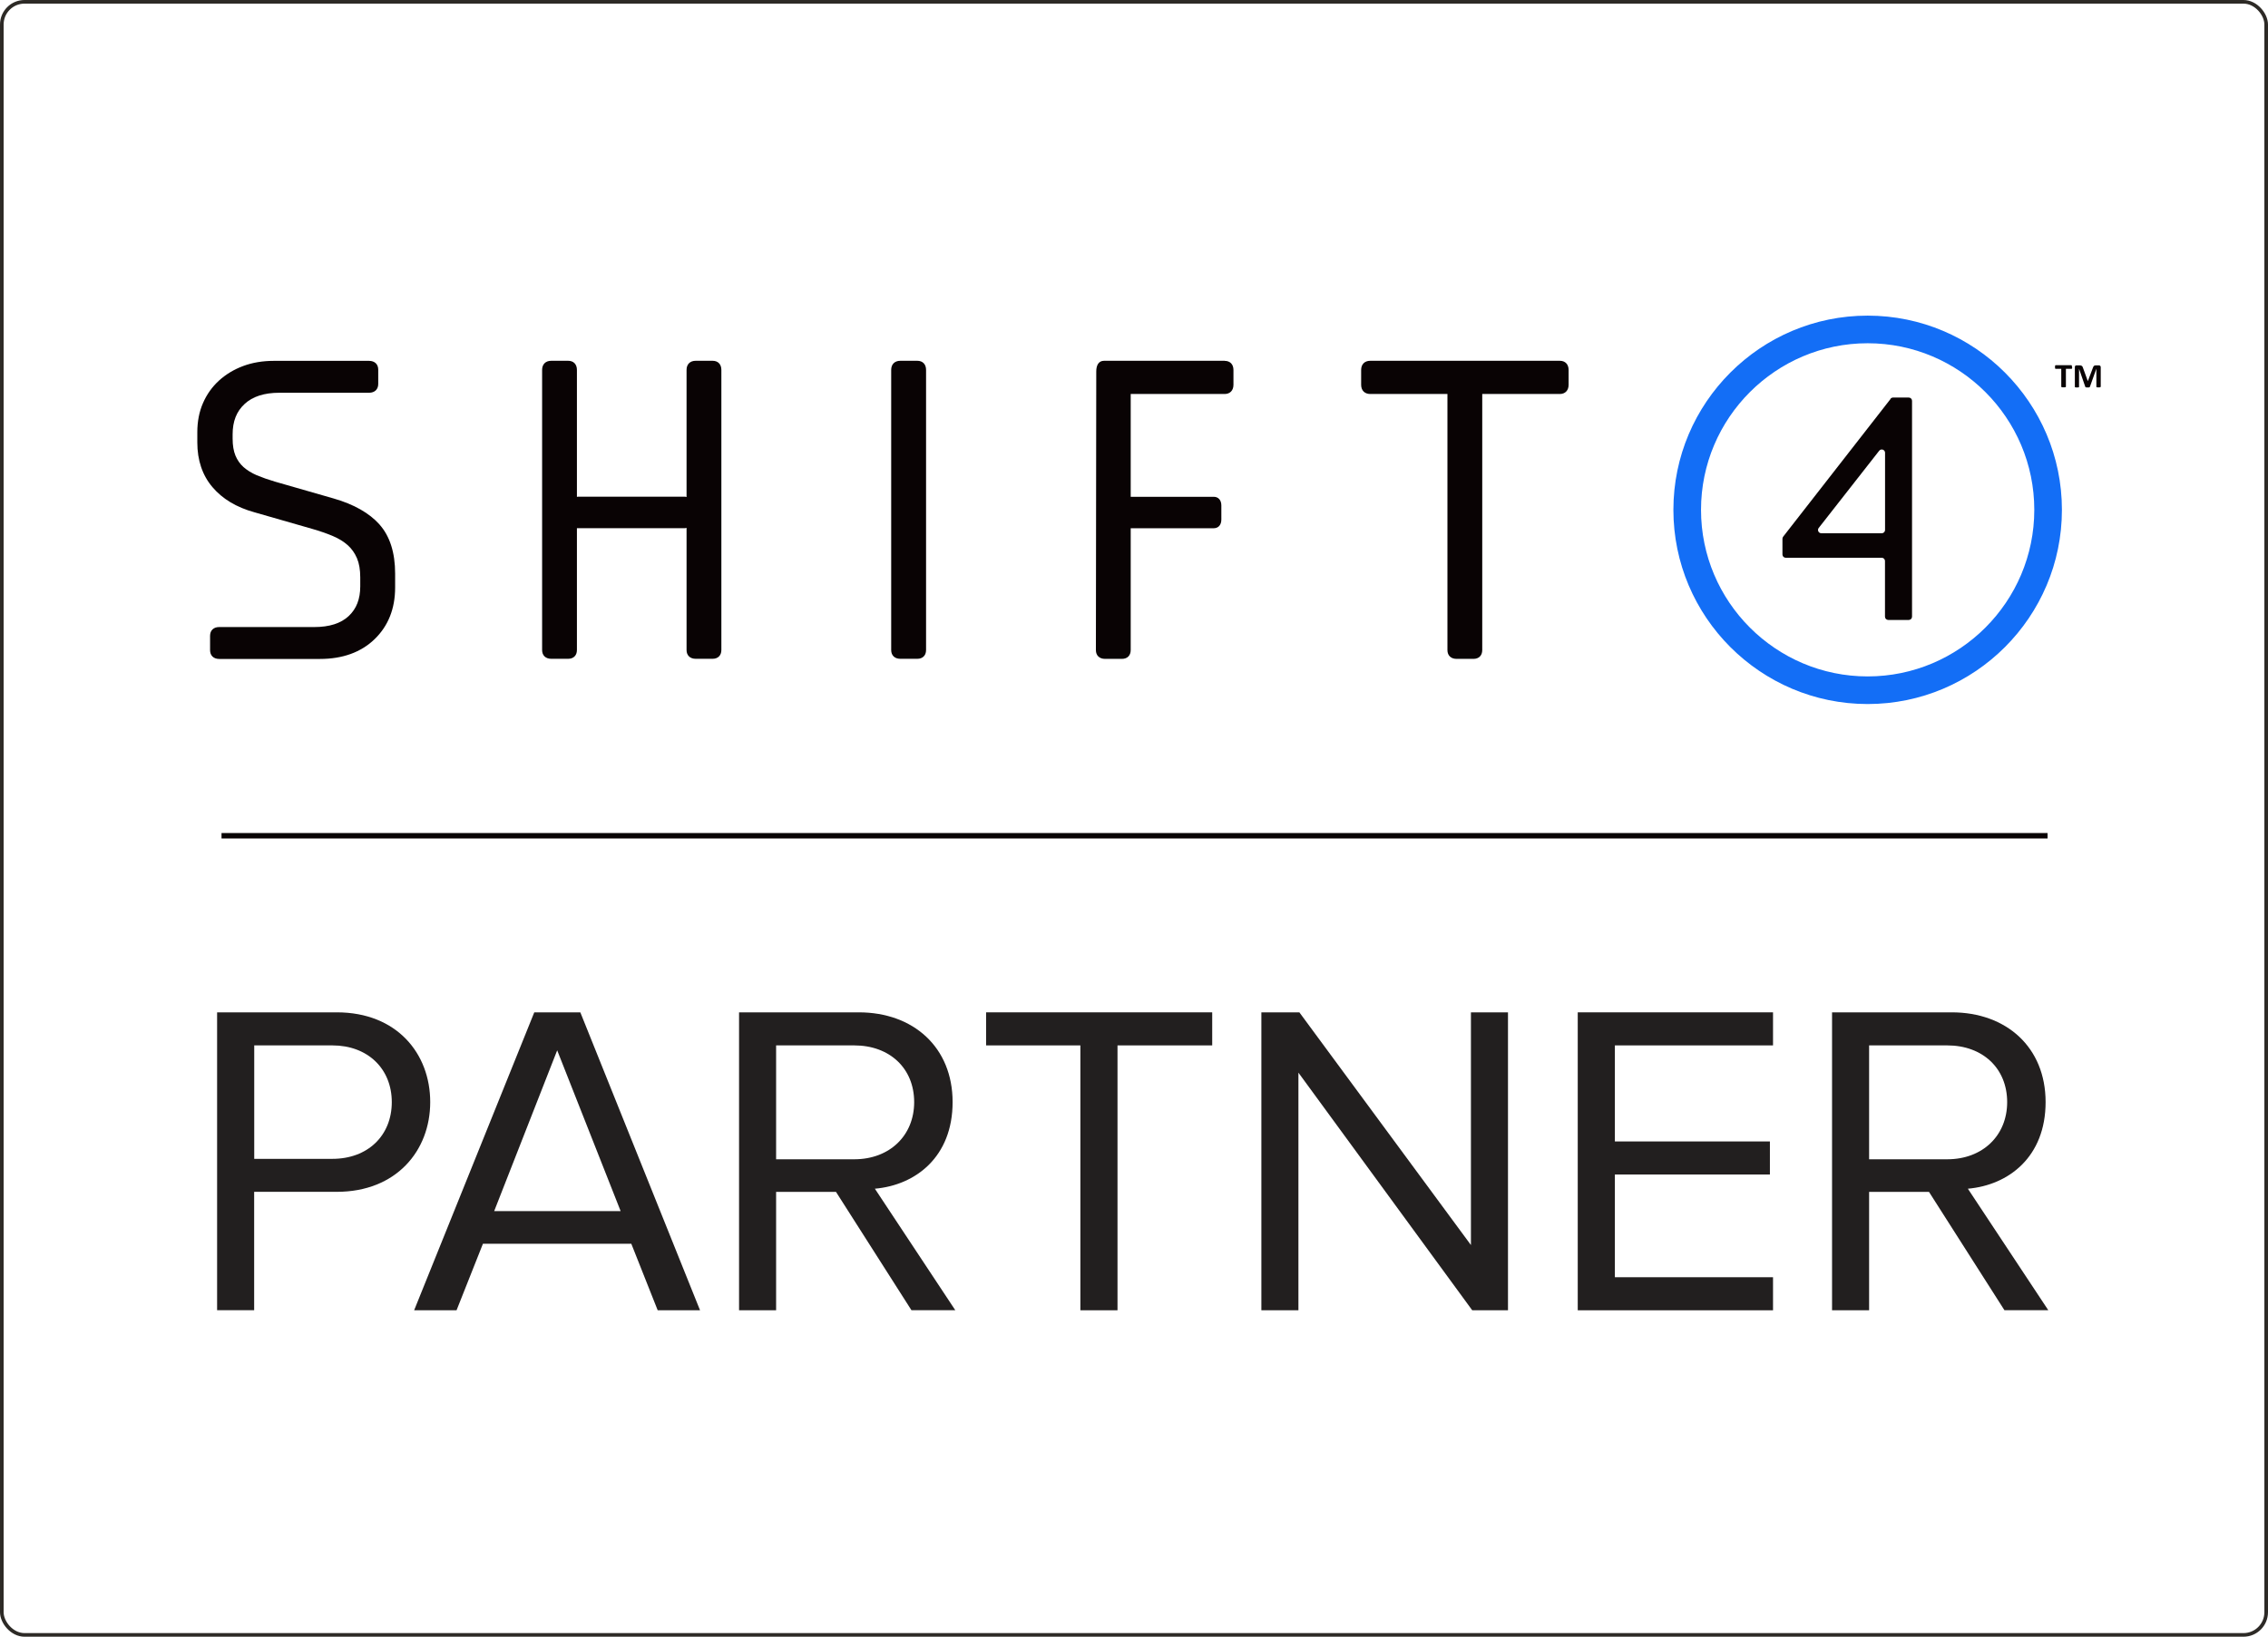
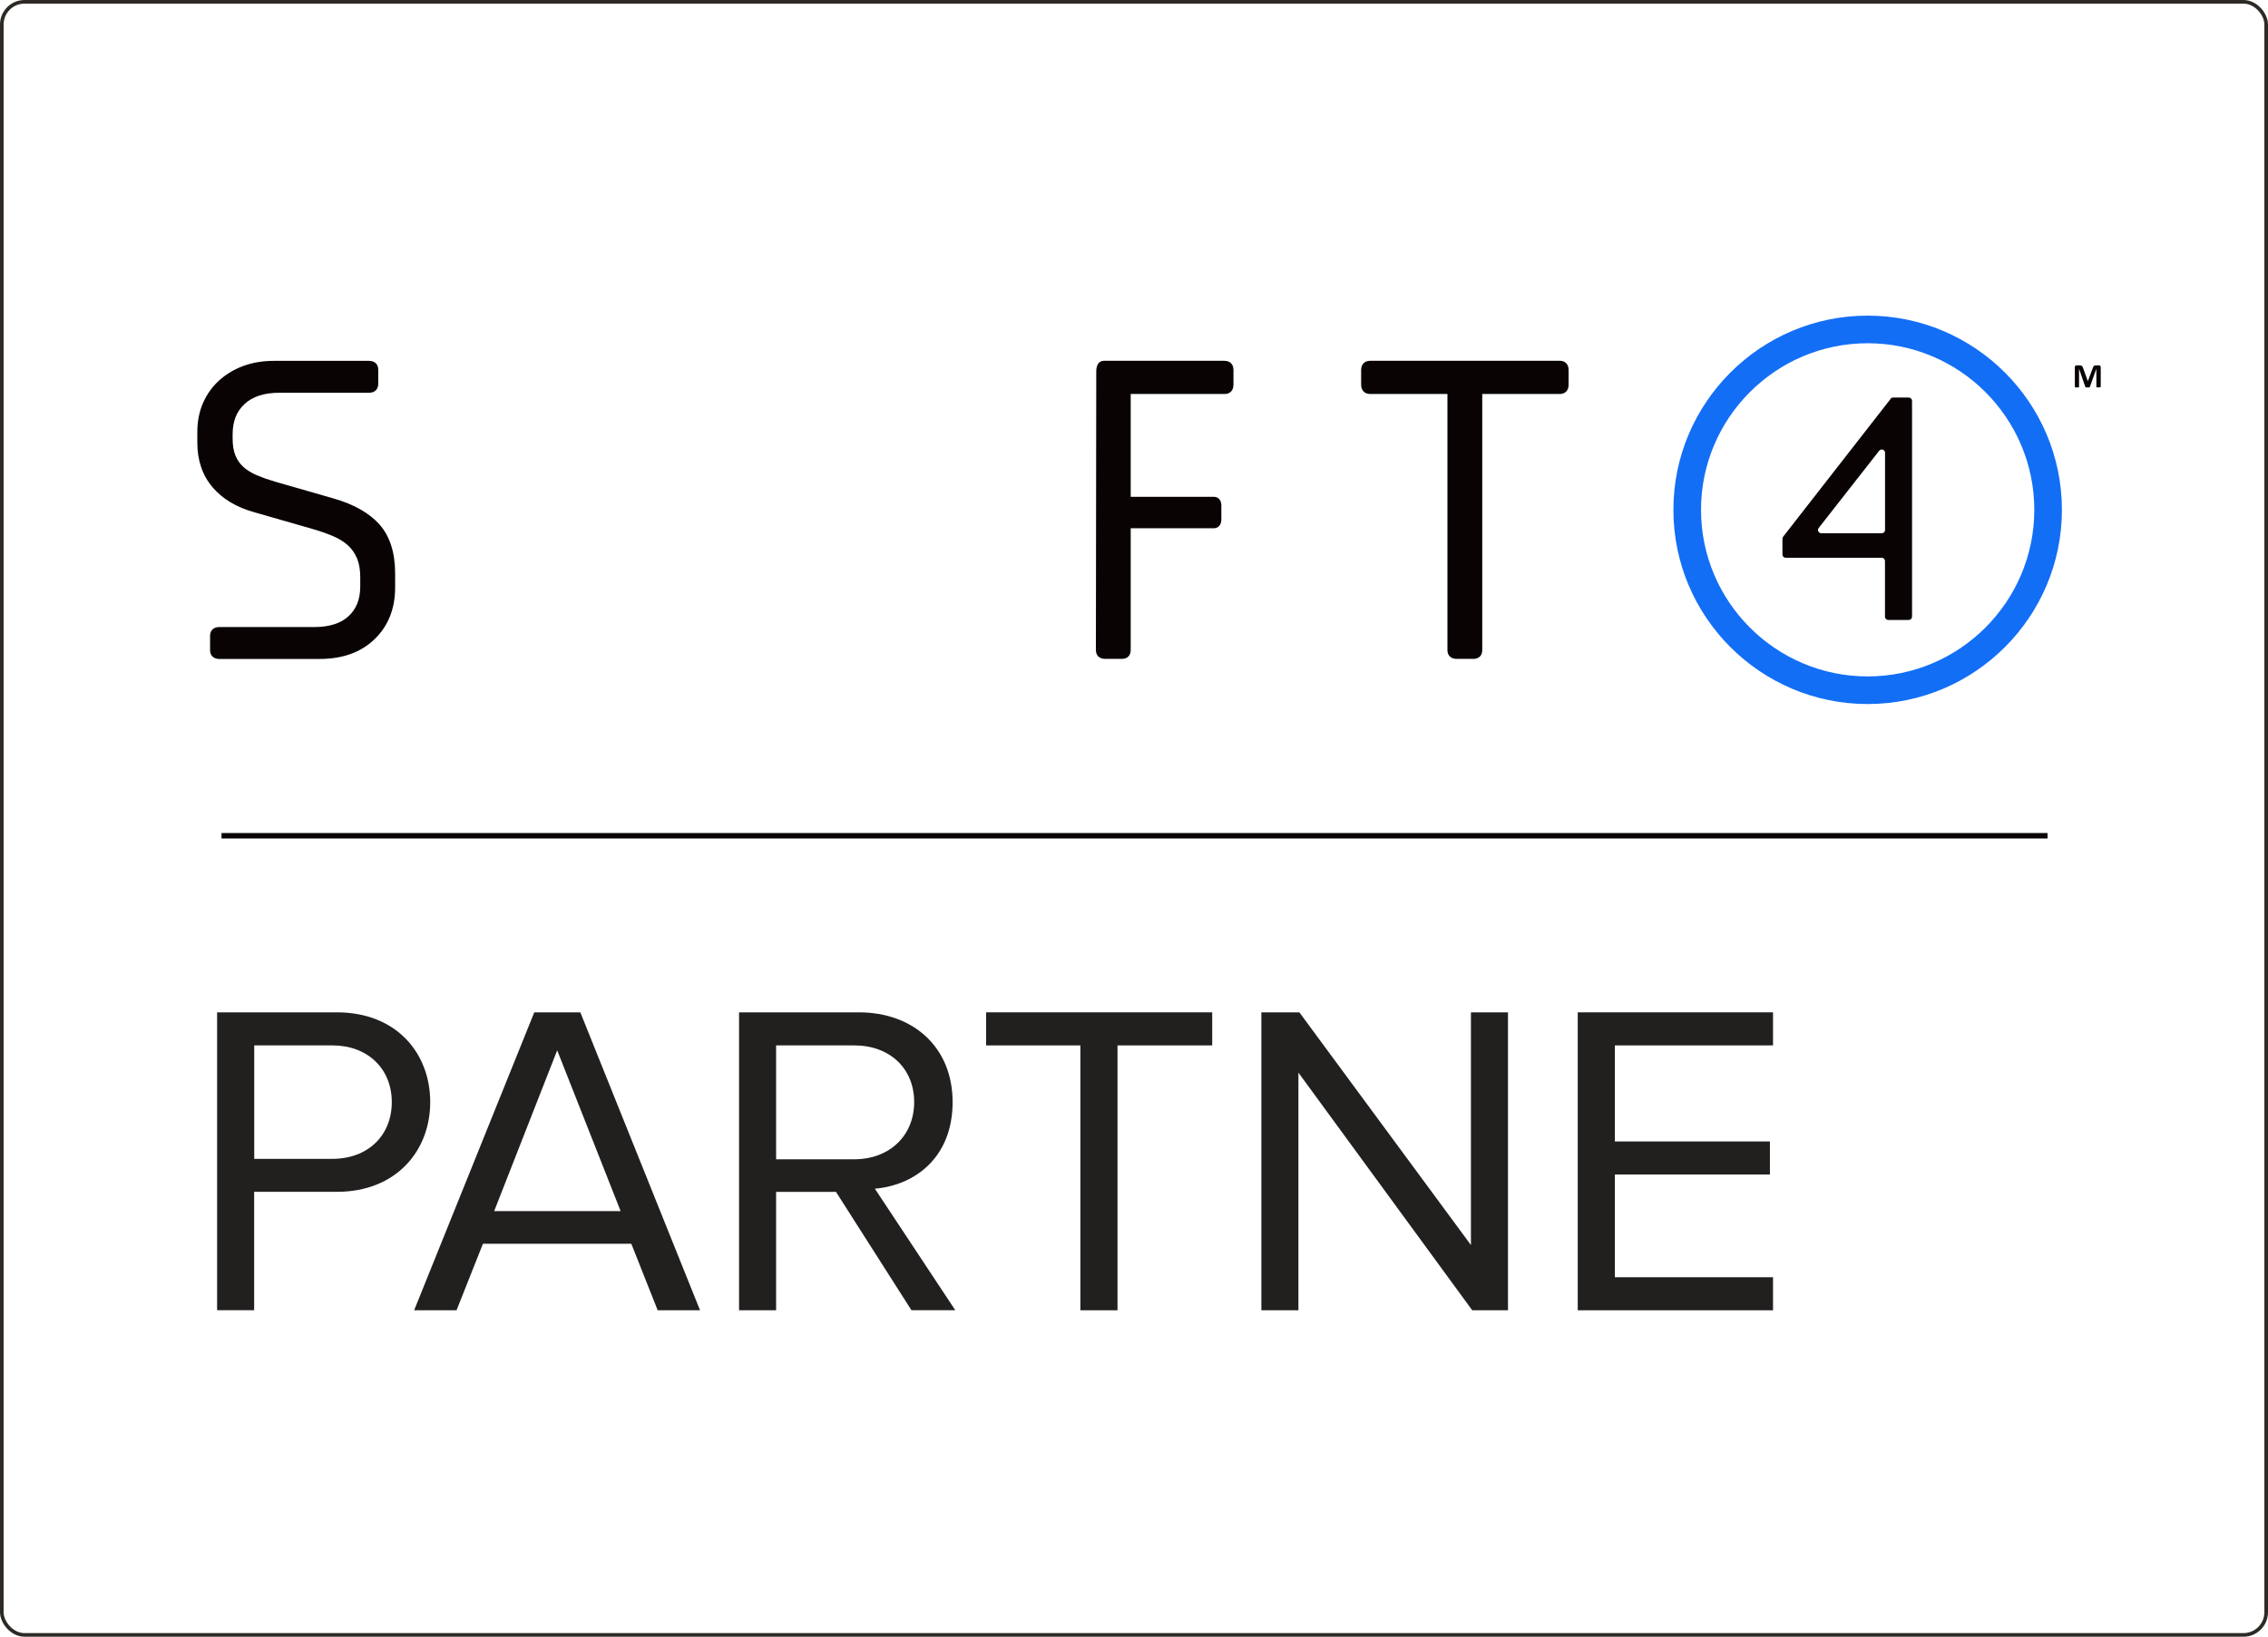
<svg xmlns="http://www.w3.org/2000/svg" id="Layer_1" data-name="Layer 1" width="312.77" height="225.78" viewBox="0 0 312.77 225.78">
  <defs>
    <style>
      .cls-1 {
        fill: #090304;
      }

      .cls-2 {
        stroke: #090304;
        stroke-width: .75px;
      }

      .cls-2, .cls-3 {
        fill: none;
        stroke-miterlimit: 10;
      }

      .cls-4 {
        fill: #136ef6;
      }

      .cls-5 {
        fill: #221f1f;
      }

      .cls-3 {
        stroke: #2d2a26;
        stroke-width: .5px;
      }
    </style>
  </defs>
  <rect class="cls-3" x=".25" y=".25" width="312.27" height="225.28" rx="3.13" ry="3.13" />
  <g>
    <path class="cls-5" d="m29.94,180.75v-41.1h16.51c8.26,0,12.88,5.67,12.88,12.38s-4.68,12.38-12.88,12.38h-11.4v16.33h-5.11Zm24.09-28.71c0-4.62-3.33-7.83-8.19-7.83h-10.78v15.65h10.78c4.87,0,8.19-3.2,8.19-7.83Z" />
    <path class="cls-5" d="m90.7,180.75l-3.64-9.18h-20.46l-3.64,9.18h-5.85l16.57-41.1h6.35l16.51,41.1h-5.85Zm-13.86-35.86l-8.69,22.18h17.44l-8.75-22.18Z" />
    <path class="cls-5" d="m125.7,180.75l-10.41-16.33h-8.26v16.33h-5.11v-41.1h16.51c7.52,0,12.94,4.81,12.94,12.38s-5.11,11.46-10.72,11.95l11.09,16.76h-6.04Zm.37-28.71c0-4.68-3.39-7.83-8.26-7.83h-10.78v15.71h10.78c4.87,0,8.26-3.27,8.26-7.89Z" />
-     <path class="cls-5" d="m148.99,180.75v-36.54h-13v-4.56h31.18v4.56h-13.06v36.54h-5.11Z" />
+     <path class="cls-5" d="m148.99,180.75v-36.54h-13v-4.56h31.18v4.56h-13.06v36.54Z" />
    <path class="cls-5" d="m203.03,180.75l-23.97-32.78v32.78h-5.11v-41.1h5.24l23.66,32.1v-32.1h5.11v41.1h-4.93Z" />
    <path class="cls-5" d="m217.58,180.75v-41.1h26.93v4.56h-21.81v13.25h21.38v4.56h-21.38v14.17h21.81v4.56h-26.93Z" />
-     <path class="cls-5" d="m276.43,180.75l-10.41-16.33h-8.26v16.33h-5.11v-41.1h16.51c7.52,0,12.94,4.81,12.94,12.38s-5.11,11.46-10.72,11.95l11.09,16.76h-6.04Zm.37-28.71c0-4.68-3.39-7.83-8.26-7.83h-10.78v15.71h10.78c4.87,0,8.26-3.27,8.26-7.89Z" />
  </g>
  <line class="cls-2" x1="30.55" y1="115.29" x2="282.37" y2="115.29" />
  <g>
    <g>
      <path class="cls-1" d="m215.12,49.77h-26.15c-.78,0-1.26.48-1.26,1.27v2.04c0,.78.48,1.27,1.26,1.27h10.64v35.33c0,.74.48,1.21,1.26,1.21h2.33c.74,0,1.21-.46,1.21-1.21v-35.33h10.7c.74,0,1.21-.49,1.21-1.27v-2.04c0-.78-.46-1.27-1.21-1.27Z" />
      <path class="cls-1" d="m52.34,72.35c-1.41-1.57-3.53-2.78-6.31-3.58l-8.11-2.33c-.89-.26-1.74-.56-2.51-.88-.72-.31-1.33-.69-1.83-1.13-.48-.43-.85-.96-1.11-1.58-.26-.63-.39-1.42-.39-2.35v-.58c0-1.8.54-3.17,1.66-4.2,1.11-1.03,2.72-1.54,4.78-1.54h12.37c.78,0,1.27-.46,1.27-1.21v-1.98c0-.74-.48-1.21-1.27-1.21h-13.13c-1.54,0-2.96.24-4.22.71-1.27.47-2.39,1.15-3.34,2.01-.95.87-1.69,1.91-2.21,3.11-.52,1.19-.78,2.54-.78,4.02v1.4c0,2.46.7,4.54,2.09,6.17,1.37,1.62,3.32,2.79,5.79,3.47l7.94,2.28c1.07.31,2.04.64,2.88,1,.81.34,1.5.77,2.06,1.27.54.49.96,1.09,1.26,1.79.3.71.45,1.59.45,2.64v1.23c0,1.76-.52,3.1-1.6,4.11-1.07,1-2.66,1.51-4.72,1.51h-13.13c-.78,0-1.26.46-1.26,1.21v1.98c0,.74.48,1.21,1.26,1.21h13.89c3.13,0,5.67-.92,7.54-2.73,1.88-1.82,2.83-4.21,2.83-7.12v-1.93c0-2.89-.73-5.17-2.16-6.77Z" />
-       <path class="cls-1" d="m126.5,49.77h-2.34c-.78,0-1.26.48-1.26,1.26v38.64c0,.74.48,1.21,1.26,1.21h2.34c.74,0,1.21-.46,1.21-1.21v-38.64c0-.78-.46-1.26-1.21-1.26Z" />
-       <path class="cls-1" d="m98.27,49.77h-2.33c-.78,0-1.26.48-1.26,1.26v17.53c-.07-.01-.14-.04-.22-.04h-14.76c-.05,0-.1.01-.14.02v-17.51c0-.78-.46-1.26-1.21-1.26h-2.33c-.78,0-1.26.48-1.26,1.26v38.64c0,.74.48,1.21,1.26,1.21h2.33c.74,0,1.21-.46,1.21-1.21v-16.81h14.9c.08,0,.15-.03.22-.04v16.85c0,.74.48,1.21,1.26,1.21h2.33c.74,0,1.21-.46,1.21-1.21v-38.64c0-.78-.46-1.26-1.21-1.26Z" />
      <path class="cls-1" d="m168.9,49.77h-16.65c-.78,0-1.07.68-1.07,1.46l-.05,38.45c0,.74.48,1.21,1.26,1.21h2.33c.74,0,1.21-.46,1.21-1.21v-16.81h11.44c.65,0,1.06-.46,1.06-1.2v-1.94c0-.74-.41-1.2-1.06-1.2h-11.44v-14.18h12.96c.74,0,1.21-.49,1.21-1.27v-2.04c0-.78-.46-1.26-1.21-1.26Z" />
    </g>
    <path class="cls-1" d="m260.73,55.02l-14.82,19.01c-.06.08-.1.18-.1.28v2.18c0,.25.2.45.45.45h13.24c.25,0,.45.2.45.45v7.68c0,.25.2.45.45.45h2.83c.25,0,.45-.2.45-.45v-29.78c0-.25-.2-.45-.45-.45h-2.16c-.14,0-.27.06-.36.17Zm-9.92,17.81l8.34-10.65c.27-.34.81-.15.81.28v10.65c0,.25-.2.45-.45.45h-8.34c-.38,0-.59-.44-.36-.73Z" />
    <path class="cls-4" d="m257.56,43.54c-14.77,0-26.79,12.02-26.79,26.79s12.02,26.79,26.79,26.79,26.79-12.02,26.79-26.79-12.02-26.79-26.79-26.79Zm22.98,26.79c0,12.67-10.31,22.98-22.98,22.98s-22.98-10.31-22.98-22.98,10.31-22.98,22.98-22.98,22.98,10.31,22.98,22.98Z" />
-     <path class="cls-1" d="m285.76,50.63s0,.08,0,.12c0,.03-.01.06-.02.08,0,.02-.02.03-.03.04-.01,0-.02.01-.04.01h-.77v2.46s0,.03-.02.04c-.01.01-.03.02-.05.03s-.06.01-.1.02-.09,0-.15,0-.11,0-.15,0-.07-.01-.1-.02-.04-.02-.05-.03c-.01-.01-.02-.03-.02-.04v-2.46h-.77s-.03,0-.04-.01c-.01,0-.02-.02-.03-.04,0-.02-.01-.05-.02-.08,0-.03,0-.07,0-.12s0-.09,0-.12.01-.06.02-.08c0-.02.02-.03.03-.04.01,0,.02-.01.04-.01h2.15s.03,0,.04.01c.01,0,.02.02.03.04,0,.02.01.05.02.08s0,.07,0,.12Z" />
    <path class="cls-1" d="m289.68,53.35s0,.03-.01.04c0,.01-.02.02-.05.03-.02,0-.05.01-.09.02s-.09,0-.14,0-.1,0-.14,0c-.04,0-.07-.01-.09-.02s-.04-.02-.05-.03c0-.01-.01-.03-.01-.04v-2.49h0l-.89,2.49s-.02.04-.03.05c-.01.01-.03.02-.06.03-.02,0-.06.01-.09.02-.04,0-.08,0-.14,0s-.1,0-.14,0c-.04,0-.07-.01-.09-.02-.02,0-.04-.02-.06-.03-.01-.01-.02-.03-.03-.04l-.86-2.49h0v2.49s0,.03-.01.04c0,.01-.02.02-.05.03s-.05.01-.09.02c-.04,0-.08,0-.14,0s-.1,0-.14,0c-.04,0-.07-.01-.09-.02-.02,0-.04-.02-.05-.03,0-.01-.01-.03-.01-.04v-2.72c0-.08.02-.14.06-.18.04-.04.1-.06.17-.06h.41c.07,0,.13,0,.19.02.05.01.1.03.14.06.04.03.07.06.09.11s.05.1.07.17l.66,1.82h0l.69-1.82c.02-.07.04-.12.07-.17.02-.05.05-.08.08-.11s.07-.05.11-.06.1-.02.15-.02h.42s.08,0,.11.02.06.03.08.05.03.05.05.08c.01.03.02.07.02.1v2.72Z" />
  </g>
</svg>